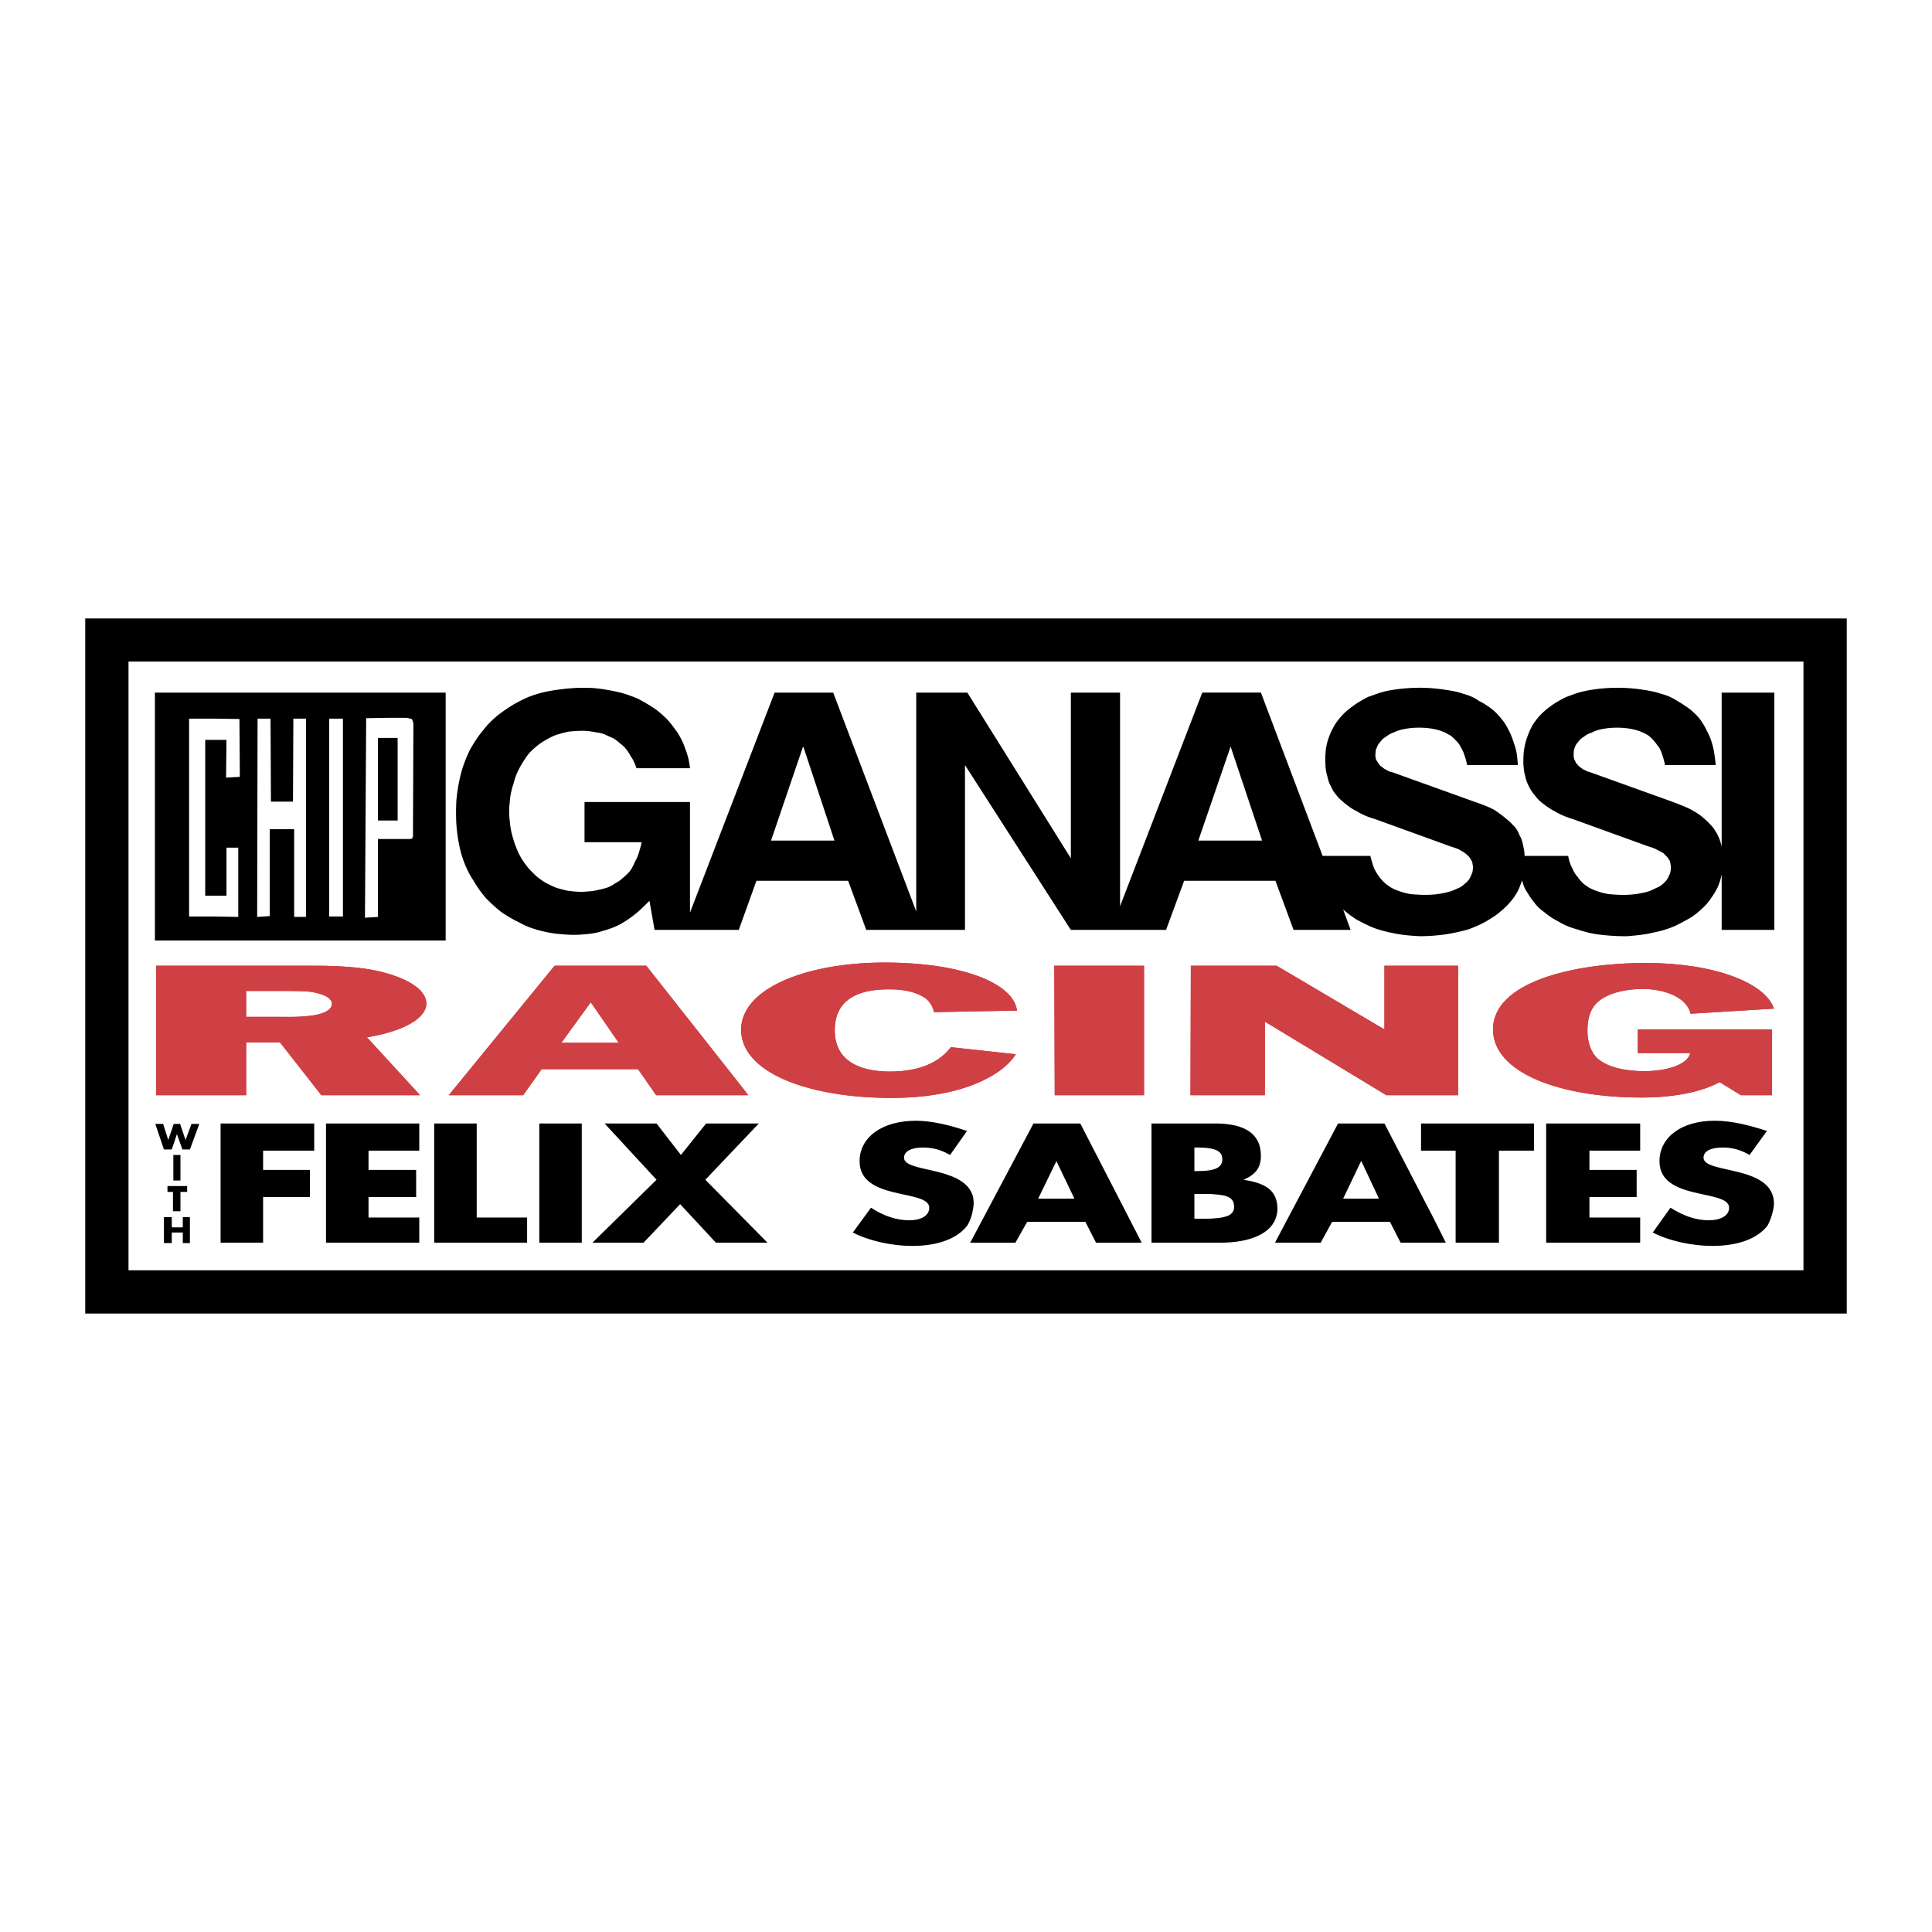
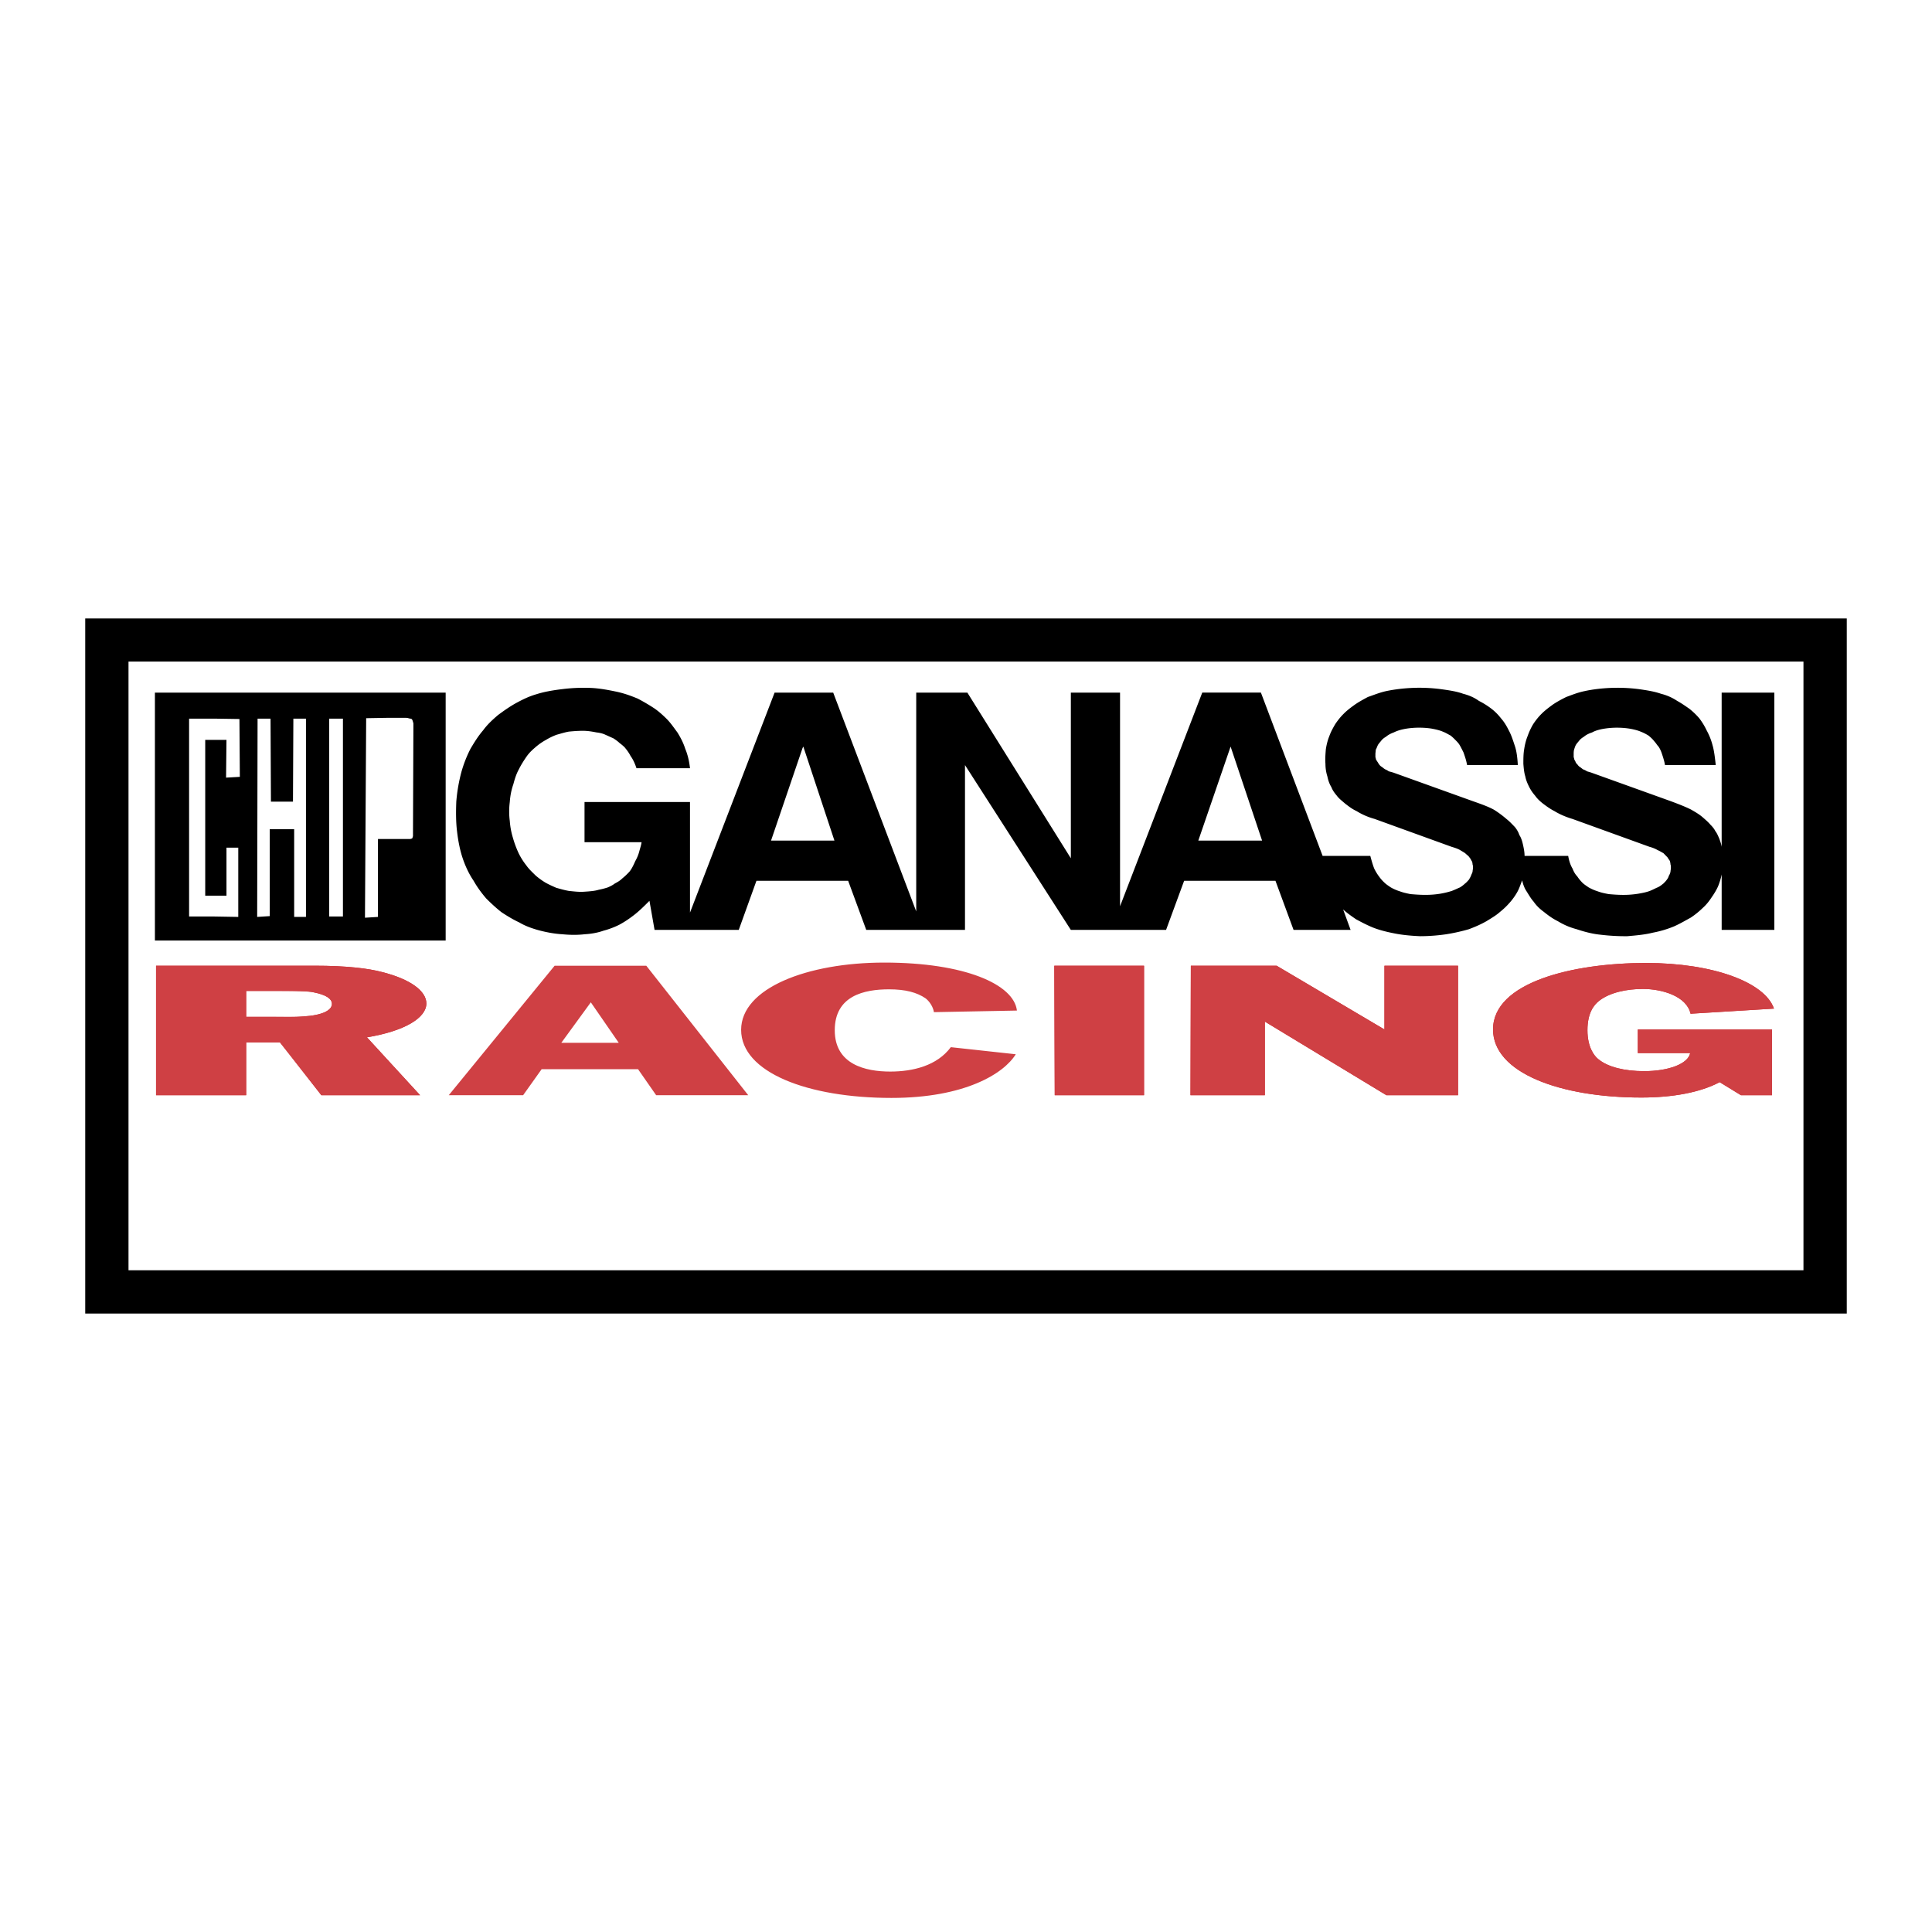
<svg xmlns="http://www.w3.org/2000/svg" width="2500" height="2500" viewBox="0 0 192.756 192.756">
  <g fill-rule="evenodd" clip-rule="evenodd">
    <path fill="#fff" d="M0 0h192.756v192.756H0V0z" />
    <path d="M8.504 61.704h175.748v69.349H8.504V61.704z" />
    <path fill="#fff" d="M12.821 66.004h167.111v60.731H12.821V66.004z" />
    <path fill="#cc2229" d="M138.127 102.709l-10.758-6.359h-8.558l-.036 12.917h7.418v-7.343l12.127 7.343h7.149V96.35h-7.342v6.359zM163.406 105.064h5.223c-.195 1.06-2.123 1.805-4.594 1.805-1.926 0-3.611-.391-4.594-1.216-.389-.315-1.061-1.178-1.061-2.865 0-1.767.672-2.553 1.176-2.944 1.061-.826 2.75-1.177 4.357-1.177 1.887 0 4.361.706 4.754 2.472l8.322-.509c-.904-2.632-6.086-4.554-12.758-4.554-7.303 0-15.271 1.922-15.271 6.633 0 4.318 6.67 6.792 14.797 6.792 3.143 0 5.893-.512 7.814-1.534l2.121 1.3h3.102v-6.558h-13.389v2.355h.001zM38.104 96.978c-1.337-.354-3.455-.628-6.754-.628H15.57v12.917h8.991v-5.264h3.375l.903 1.142 3.22 4.122h9.852l-5.3-5.774c3.808-.629 5.928-1.96 5.928-3.374-.001-1.255-1.609-2.435-4.435-3.141zm-7.852 4.434c-.472.041-.945.041-1.414.041H24.56v-2.589h4.277c1.886 0 2.197.078 2.511.153 1.177.238 1.769.629 1.769 1.141.001.626-.905 1.138-2.865 1.254z" />
    <path fill="#cc2131" d="M105.232 109.267h8.909V96.35h-8.952l.043 12.917z" />
-     <path d="M64.481 96.35h-9.145l-10.56 12.917h7.42l1.846-2.594H63.66l1.806 2.594h9.186l-.354-.474-9.817-12.443zm-5.611 7.693h-2.868l2.868-3.966.077-.075 2.789 4.041H58.87zM88.704 98.704c1.648 0 2.786.313 3.648.902.358.277.746.823.826 1.375l8.283-.158c-.314-2.627-5.22-4.788-13.229-4.788-6.634 0-12.483 1.886-13.937 5.104a3.74 3.74 0 0 0-.351 1.608c0 .552.117 1.101.351 1.611 1.454 3.257 7.42 5.181 14.643 5.181 7.34 0 11.226-2.436 12.406-4.357l-6.48-.706c-1.371 1.846-3.766 2.434-6.046 2.434-2.471 0-5.534-.705-5.534-4.121 0-3.456 2.945-4.085 5.42-4.085z" fill="#cc2229" />
    <path d="M15.57 109.267h8.991v-5.264h3.375l4.123 5.264h9.852l-5.3-5.774c3.808-.629 5.928-1.96 5.928-3.374 0-1.254-1.608-2.435-4.434-3.141-1.337-.354-3.455-.628-6.754-.628H15.57v12.917zm40.431-5.224l2.945-4.041 2.789 4.041h-5.734zm-11.226 5.224h7.42l1.846-2.594h9.617l1.806 2.594h9.186L64.481 96.35h-9.146l-10.56 12.917zm50.089-4.791c-1.371 1.846-3.766 2.434-6.046 2.434-2.471 0-5.534-.705-5.534-4.121 0-3.455 2.945-4.084 5.419-4.084 1.648 0 2.786.313 3.648.902.358.277.746.823.826 1.375l8.283-.158c-.314-2.627-5.22-4.788-13.229-4.788-7.694 0-14.288 2.552-14.288 6.712 0 4.24 6.631 6.792 14.994 6.792 7.34 0 11.226-2.436 12.406-4.357l-6.479-.707zm10.368 4.791h8.908V96.35h-8.951l.043 12.917zm13.543 0h7.418v-7.343l12.127 7.343h7.148V96.35h-7.342v6.359l-10.758-6.359h-8.559l-.034 12.917zm44.631-4.203h5.223c-.195 1.06-2.123 1.805-4.594 1.805-1.926 0-3.611-.391-4.594-1.216-.389-.315-1.061-1.178-1.061-2.865 0-1.767.672-2.553 1.176-2.944 1.061-.826 2.75-1.177 4.357-1.177 1.887 0 4.361.706 4.754 2.472l8.322-.509c-.904-2.632-6.086-4.554-12.758-4.554-7.303 0-15.271 1.922-15.271 6.633 0 4.318 6.67 6.792 14.797 6.792 3.143 0 5.893-.512 7.814-1.534l2.121 1.3h3.102v-6.558h-13.389v2.355h.001zm-138.845-3.611v-2.589h3.023c3.022 0 3.374.078 3.765.153 1.177.238 1.769.629 1.769 1.141 0 .626-.906 1.138-2.866 1.254-.945.081-1.886.041-2.789.041h-2.902z" fill="#cf4044" />
    <path d="M171.77 69.104v15.389c-.041-.271-.121-.509-.238-.823-.117-.274-.232-.551-.391-.746-.117-.234-.277-.434-.512-.666-.195-.237-.471-.471-.742-.709-.316-.274-.633-.471-1.18-.783-.553-.277-1.258-.551-2.004-.828l-7.967-2.863c-.119-.04-.275-.081-.393-.117a1.753 1.753 0 0 0-.395-.197c-.117-.077-.193-.157-.314-.234a.667.667 0 0 1-.234-.237c-.117-.081-.156-.198-.197-.238a.613.613 0 0 0-.117-.234c-.041-.118-.041-.197-.08-.274v-.314c0-.117 0-.277.039-.431.041-.117.08-.274.158-.432.08-.16.197-.273.354-.472.121-.157.275-.273.469-.391.238-.198.475-.314.826-.432.277-.16.666-.277 1.1-.354a7.979 7.979 0 0 1 1.375-.117c.469 0 .943.04 1.375.117.391.077.705.157.98.274.312.117.588.274.785.392.193.157.314.273.467.434.121.157.277.311.395.508.199.198.314.432.436.746.117.354.273.785.352 1.257h5.064c-.08-.709-.156-1.415-.316-1.963a6.384 6.384 0 0 0-.59-1.491 6.719 6.719 0 0 0-.744-1.22 7.336 7.336 0 0 0-.98-.94c-.395-.274-.785-.549-1.217-.786a5.11 5.11 0 0 0-1.609-.709c-.668-.234-1.414-.351-2.24-.468a16.645 16.645 0 0 0-2.826-.117c-.939.04-1.84.158-2.549.314-.746.154-1.299.392-1.846.589-.551.274-.98.511-1.377.786-.426.314-.783.585-1.096.903-.316.311-.59.665-.824 1.02a6.57 6.57 0 0 0-.551 1.177c-.16.394-.273.826-.35 1.334-.08.471-.08.983-.08 1.451.039.475.08.906.195 1.257.074.395.234.746.393 1.06.156.314.352.589.588.863.197.277.432.512.785.789.314.234.67.506 1.139.746.51.312 1.141.588 1.805.783l7.699 2.786c.311.08.584.197.781.317.273.117.432.231.592.312.117.12.232.237.307.317a.783.783 0 0 1 .199.274.6.6 0 0 1 .16.274c0 .037.037.157.037.274.039.077.039.157.039.351 0 .12-.039.238-.039.352a1.12 1.12 0 0 1-.158.397c-.039.114-.076.234-.197.391-.076.121-.23.275-.348.395-.16.117-.318.271-.592.392-.197.077-.471.234-.781.354-.318.117-.674.193-1.141.273a9.27 9.27 0 0 1-1.492.117c-.551 0-1.023-.04-1.453-.077-.434-.08-.785-.157-1.098-.277a4.81 4.81 0 0 1-.904-.392c-.236-.161-.475-.317-.629-.472a4.055 4.055 0 0 1-.51-.628c-.195-.198-.355-.475-.473-.783-.238-.395-.352-.826-.432-1.258h-4.352c0-.394-.082-.785-.162-1.14-.078-.354-.193-.706-.354-.939a2.46 2.46 0 0 0-.473-.829c-.232-.231-.469-.508-.822-.783a10.083 10.083 0 0 0-1.217-.903c-.553-.314-1.334-.589-2.121-.866l-7.967-2.863c-.158-.04-.275-.081-.434-.117a1.407 1.407 0 0 0-.354-.197 2.309 2.309 0 0 1-.314-.234.769.769 0 0 1-.273-.237c-.08-.081-.117-.198-.158-.238-.076-.117-.117-.194-.156-.234-.041-.118-.041-.197-.076-.274v-.314c0-.117.035-.277.035-.431.08-.117.121-.274.197-.432.078-.16.199-.273.354-.472.119-.157.275-.273.473-.391.234-.198.473-.314.783-.432.316-.16.709-.277 1.141-.354.43-.077.906-.117 1.375-.117.471 0 .98.04 1.369.117.396.077.709.157.984.274.312.117.551.274.785.392.197.157.314.273.473.434.156.157.312.311.43.508.117.198.234.432.391.746.121.354.279.785.355 1.257h5.064c-.039-.709-.119-1.415-.316-1.963-.193-.589-.348-1.06-.584-1.491-.238-.475-.473-.866-.791-1.22a5.158 5.158 0 0 0-.939-.94 7.727 7.727 0 0 0-1.254-.786c-.434-.314-.941-.548-1.57-.709-.629-.234-1.416-.351-2.277-.468a16.387 16.387 0 0 0-2.785-.117c-.947.04-1.85.158-2.596.314-.705.154-1.254.392-1.842.589-.514.274-.943.511-1.334.786-.436.314-.789.585-1.1.903-.314.311-.59.665-.828 1.02-.232.395-.428.746-.584 1.177-.16.394-.277.826-.355 1.334-.039.471-.078.983-.039 1.451 0 .475.08.906.193 1.257.08.395.201.746.395 1.06.117.314.314.589.549.863.197.277.512.512.826.789.314.234.629.506 1.141.746a6.86 6.86 0 0 0 1.803.783l7.693 2.786c.277.08.631.197.824.317.195.117.393.231.51.312.121.12.277.237.355.317.08.114.156.194.197.274.039.074.076.154.156.274 0 .037.037.157.037.274.039.077.039.157.039.351 0 .12-.039.238-.039.352-.037.16-.117.277-.154.397-.039.114-.119.234-.197.391-.117.121-.234.275-.395.395a3.058 3.058 0 0 1-.51.392c-.193.077-.51.234-.824.354a8.48 8.48 0 0 1-1.137.273 9.072 9.072 0 0 1-1.531.117c-.514 0-1.021-.04-1.455-.077-.393-.08-.746-.157-1.057-.277a4.652 4.652 0 0 1-.902-.392c-.238-.161-.473-.317-.629-.472a4.078 4.078 0 0 1-.551-.628 4.814 4.814 0 0 1-.473-.783c-.154-.395-.271-.826-.389-1.258h-4.756L125.801 69.1h-5.851l-8.203 21.317V69.104h-4.908v16.528L96.515 69.104h-5.103v21.829l-8.283-21.829h-5.848l-8.44 21.945v-11.03H58.318v4.006h5.691c-.04.314-.154.628-.234.942a3.98 3.98 0 0 1-.391.94c-.158.354-.314.706-.552 1.021a6.131 6.131 0 0 1-.742.708c-.238.237-.516.391-.749.511-.194.154-.429.271-.706.392a7.214 7.214 0 0 1-.905.234c-.389.12-.86.157-1.449.194-.512.043-1.06-.037-1.495-.074-.468-.08-.863-.198-1.291-.318-.354-.156-.708-.311-1.063-.508a7.276 7.276 0 0 1-.98-.706c-.317-.318-.669-.629-.943-1.023a6.727 6.727 0 0 1-.746-1.174 10.254 10.254 0 0 1-.588-1.572 7.664 7.664 0 0 1-.314-1.688 7.439 7.439 0 0 1 0-1.886c.04-.588.157-1.217.354-1.766.154-.589.312-1.06.548-1.491.234-.471.512-.903.786-1.297.274-.391.585-.666.903-.939a5.789 5.789 0 0 1 1.02-.706 6.445 6.445 0 0 1 1.06-.512c.431-.117.786-.234 1.218-.314.431-.04.903-.08 1.414-.08.469 0 .943.08 1.334.16.354.038.666.118.903.234.274.118.512.235.786.351.194.12.468.318.625.472.16.121.314.237.512.435.157.194.391.472.589.863.233.314.432.745.589 1.217h5.34c-.08-.709-.237-1.374-.472-1.926-.197-.625-.472-1.137-.786-1.646-.354-.471-.668-.942-1.06-1.337-.392-.391-.826-.783-1.294-1.097a19.327 19.327 0 0 0-1.612-.943c-.588-.238-1.176-.475-2.043-.672-.742-.154-1.685-.349-2.628-.389-.94-.04-1.886 0-2.826.117-.979.117-1.845.271-2.591.508-.826.237-1.492.589-2.08.906-.626.352-1.18.743-1.766 1.178-.552.472-1.06.939-1.491 1.531-.475.549-.866 1.177-1.258 1.842a12.53 12.53 0 0 0-.905 2.318 16.667 16.667 0 0 0-.506 2.946c-.04 1.06-.04 2.04.077 2.98.118 1.022.315 1.965.589 2.751.273.786.628 1.528 1.06 2.16.351.626.785 1.214 1.257 1.766.508.508 1.02.979 1.528 1.375.588.388 1.18.746 1.769 1.017.589.354 1.254.591 1.962.786.743.197 1.569.354 2.354.395.786.077 1.532.077 2.197 0 .709-.041 1.334-.158 1.886-.354a8.346 8.346 0 0 0 1.569-.588c.515-.274.983-.588 1.494-.983.509-.392 1.02-.899 1.531-1.411l.509 2.902H73.705l1.766-4.902H84.62l1.806 4.902H96.277V76.331l10.56 16.445h9.502l1.803-4.902h9.11l1.807 4.902h5.691l-.746-2.039c.391.354.826.665 1.297.983.51.274 1.02.548 1.686.823.59.233 1.334.431 2.16.588.783.157 1.689.237 2.551.274a18.4 18.4 0 0 0 2.592-.194 18.203 18.203 0 0 0 2.277-.509c.627-.24 1.178-.475 1.727-.789.51-.311.982-.588 1.371-.939.396-.317.67-.588.984-.946.275-.311.551-.703.746-1.06.195-.352.314-.746.471-1.134.078.351.199.706.389 1.017.238.357.436.746.75 1.1.275.395.588.706 1.02 1.023.436.351.861.666 1.41.939a6.921 6.921 0 0 0 1.85.789c.703.234 1.533.468 2.354.549a20.66 20.66 0 0 0 2.709.154c.904-.077 1.77-.154 2.553-.352a10.697 10.697 0 0 0 2.119-.628c.625-.277 1.137-.588 1.65-.863a8.144 8.144 0 0 0 1.219-.983c.352-.313.625-.665.859-1.02.277-.392.512-.785.668-1.14.158-.392.275-.783.355-1.178v5.534h5.256V69.104h-5.257zM80.067 83.865h-3.14l3.14-9.223.08-.157 3.104 9.38h-3.184zm42.671 0h-3.182l3.182-9.263.039-.117 3.141 9.38h-3.18zM38.693 69.104H15.455v24.731H44.464V69.104h-5.771zm-17.275 4.715h-.943v15.542h2.12v-4.788h1.177v6.908l-2.354-.04h-2.552V71.699h2.552l2.471.037.04 5.771-1.374.077.04-3.765h-1.177zm9.109 17.662h-1.178V82.73h-2.437v8.671l-1.254.08.04-19.782h1.294l.04 8.283h2.198l.039-8.283h1.258v19.782zm3.688-.04h-1.371V71.699h1.371v19.742zm7.029-18.879l-.04 10.48v.354c0 .081-.04.118-.04.118v.079l-.037.037-.04.04h-.04c-.041 0-.041.04-.157.04h-3.18v7.771l-1.297.08.12-19.906 2.16-.037h1.685c.117 0 .277 0 .354.037.078 0 .118.043.198.043.077 0 .077 0 .117.037h.04c0 .04.04.081.04.081l.037.04v.076c.04.038.04.118.08.235v.395z" />
-     <path d="M37.709 73.622v8.242h1.963v-8.242h-1.963zM47.561 112.09h-4.24v11.893h9.269v-2.51h-5.029v-9.383zM32.526 123.983h9.304v-2.51h-5.063v-2.043h4.751v-2.706h-4.751v-1.922h5.063v-2.712h-9.304v11.893zM22.009 123.983h4.241v-4.553h4.668v-2.706H26.25v-1.922h5.1v-2.712h-9.341v11.893zM53.807 112.09h4.237v11.893h-4.237V112.09zM18.238 122.452h-1.1v-1.019h-.783v2.59h.783v-1.055h1.1v1.055h.709v-2.59h-.709v1.019zM16.709 118.917h.549v1.93h.746v-1.93h.668v-.585h-1.963v.585zM18.512 113.741l-.545-1.611h-.632l-.548 1.611-.512-1.611h-.782l.862 2.552h.783l.512-1.532.551 1.532h.746l.94-2.552h-.783l-.592 1.611zM17.295 115.232h.709v2.552h-.709v-2.552zM141.777 112.09v2.712h3.452v9.181h4.32v-9.181h3.496v-2.712H141.777zM154.26 123.983h9.381v-2.51h-5.063v-2.043h4.711v-2.706h-4.711v-1.922h5.063v-2.712h-9.381v11.893zM169.963 115.507c0-.669.744-1.021 1.924-1.021.863 0 1.725.195 2.668.746l1.729-2.394c-1.688-.553-3.457-1.021-5.223-1.021-3.297 0-5.494 1.646-5.494 4.043 0 4.003 6.947 2.745 6.947 4.632 0 .785-.824 1.255-2.041 1.255-1.258 0-2.512-.433-3.809-1.255l-1.766 2.475c3.062 1.607 9.262 2.195 11.463-.709.273-.471.629-1.572.629-2.156 0-3.93-7.027-2.946-7.027-4.595zM138.127 112.09H133.497l-6.168 11.659-.113.234h4.551l1.139-2.08H138.677l1.062 2.08h4.51l-1.217-2.431-4.905-9.462zm-2.357 7.5h-1.766l1.766-3.691.041-.077 1.766 3.769h-1.807v-.001zM75.709 112.09H70.45l-2.515 3.142-2.431-3.142h-5.183l5.183 5.614-6.397 6.279h5.1l3.651-3.845 3.572 3.845h5.142l-6.199-6.279 5.336-5.614zM97.141 120.103c0-.396-.037-.71-.154-.984-1.1-2.788-6.791-2.122-6.791-3.611 0-.669.785-1.021 1.885-1.021.9 0 1.766.195 2.708.746l1.686-2.394c-1.611-.553-3.454-1.021-5.103-1.021-3.377 0-5.611 1.646-5.611 4.043 0 4.003 6.949 2.745 6.949 4.632 0 .785-.79 1.255-2.007 1.255-1.254 0-2.551-.433-3.805-1.255l-1.806 2.475c3.06 1.607 9.223 2.195 11.422-.709.157-.235.354-.706.472-1.137.076-.395.155-.75.155-1.019zM105.387 112.09h-2.277l-6.123 11.542-.197.352h4.517l1.174-2.08h5.808l1.062 2.08h4.555l-6.125-11.894h-2.394zm0 7.5h-1.807l1.807-3.729v-.04l1.807 3.769h-1.807zM127.449 120.61c0-.354-.041-.629-.121-.903-.311-1.137-1.41-1.729-3.256-2.003 1.256-.548 1.729-1.254 1.729-2.394 0-2.085-1.451-3.221-4.555-3.221H114.885v11.894h6.873c3.02 0 5.104-.939 5.57-2.588.08-.238.121-.511.121-.785zm-8.285-6.124c.629 0 1.412 0 2.004.195.469.156.785.431.785.983 0 .547-.316.822-.785.979-.592.197-1.375.197-2.004.197v-2.354zm2.004 7.067c-.316.037-.672.037-1.018.037h-.986v-2.472h.906c.391 0 .781 0 1.098.04 1.453.077 1.961.432 1.961 1.255 0 .709-.588 1.06-1.961 1.14z" />
  </g>
</svg>